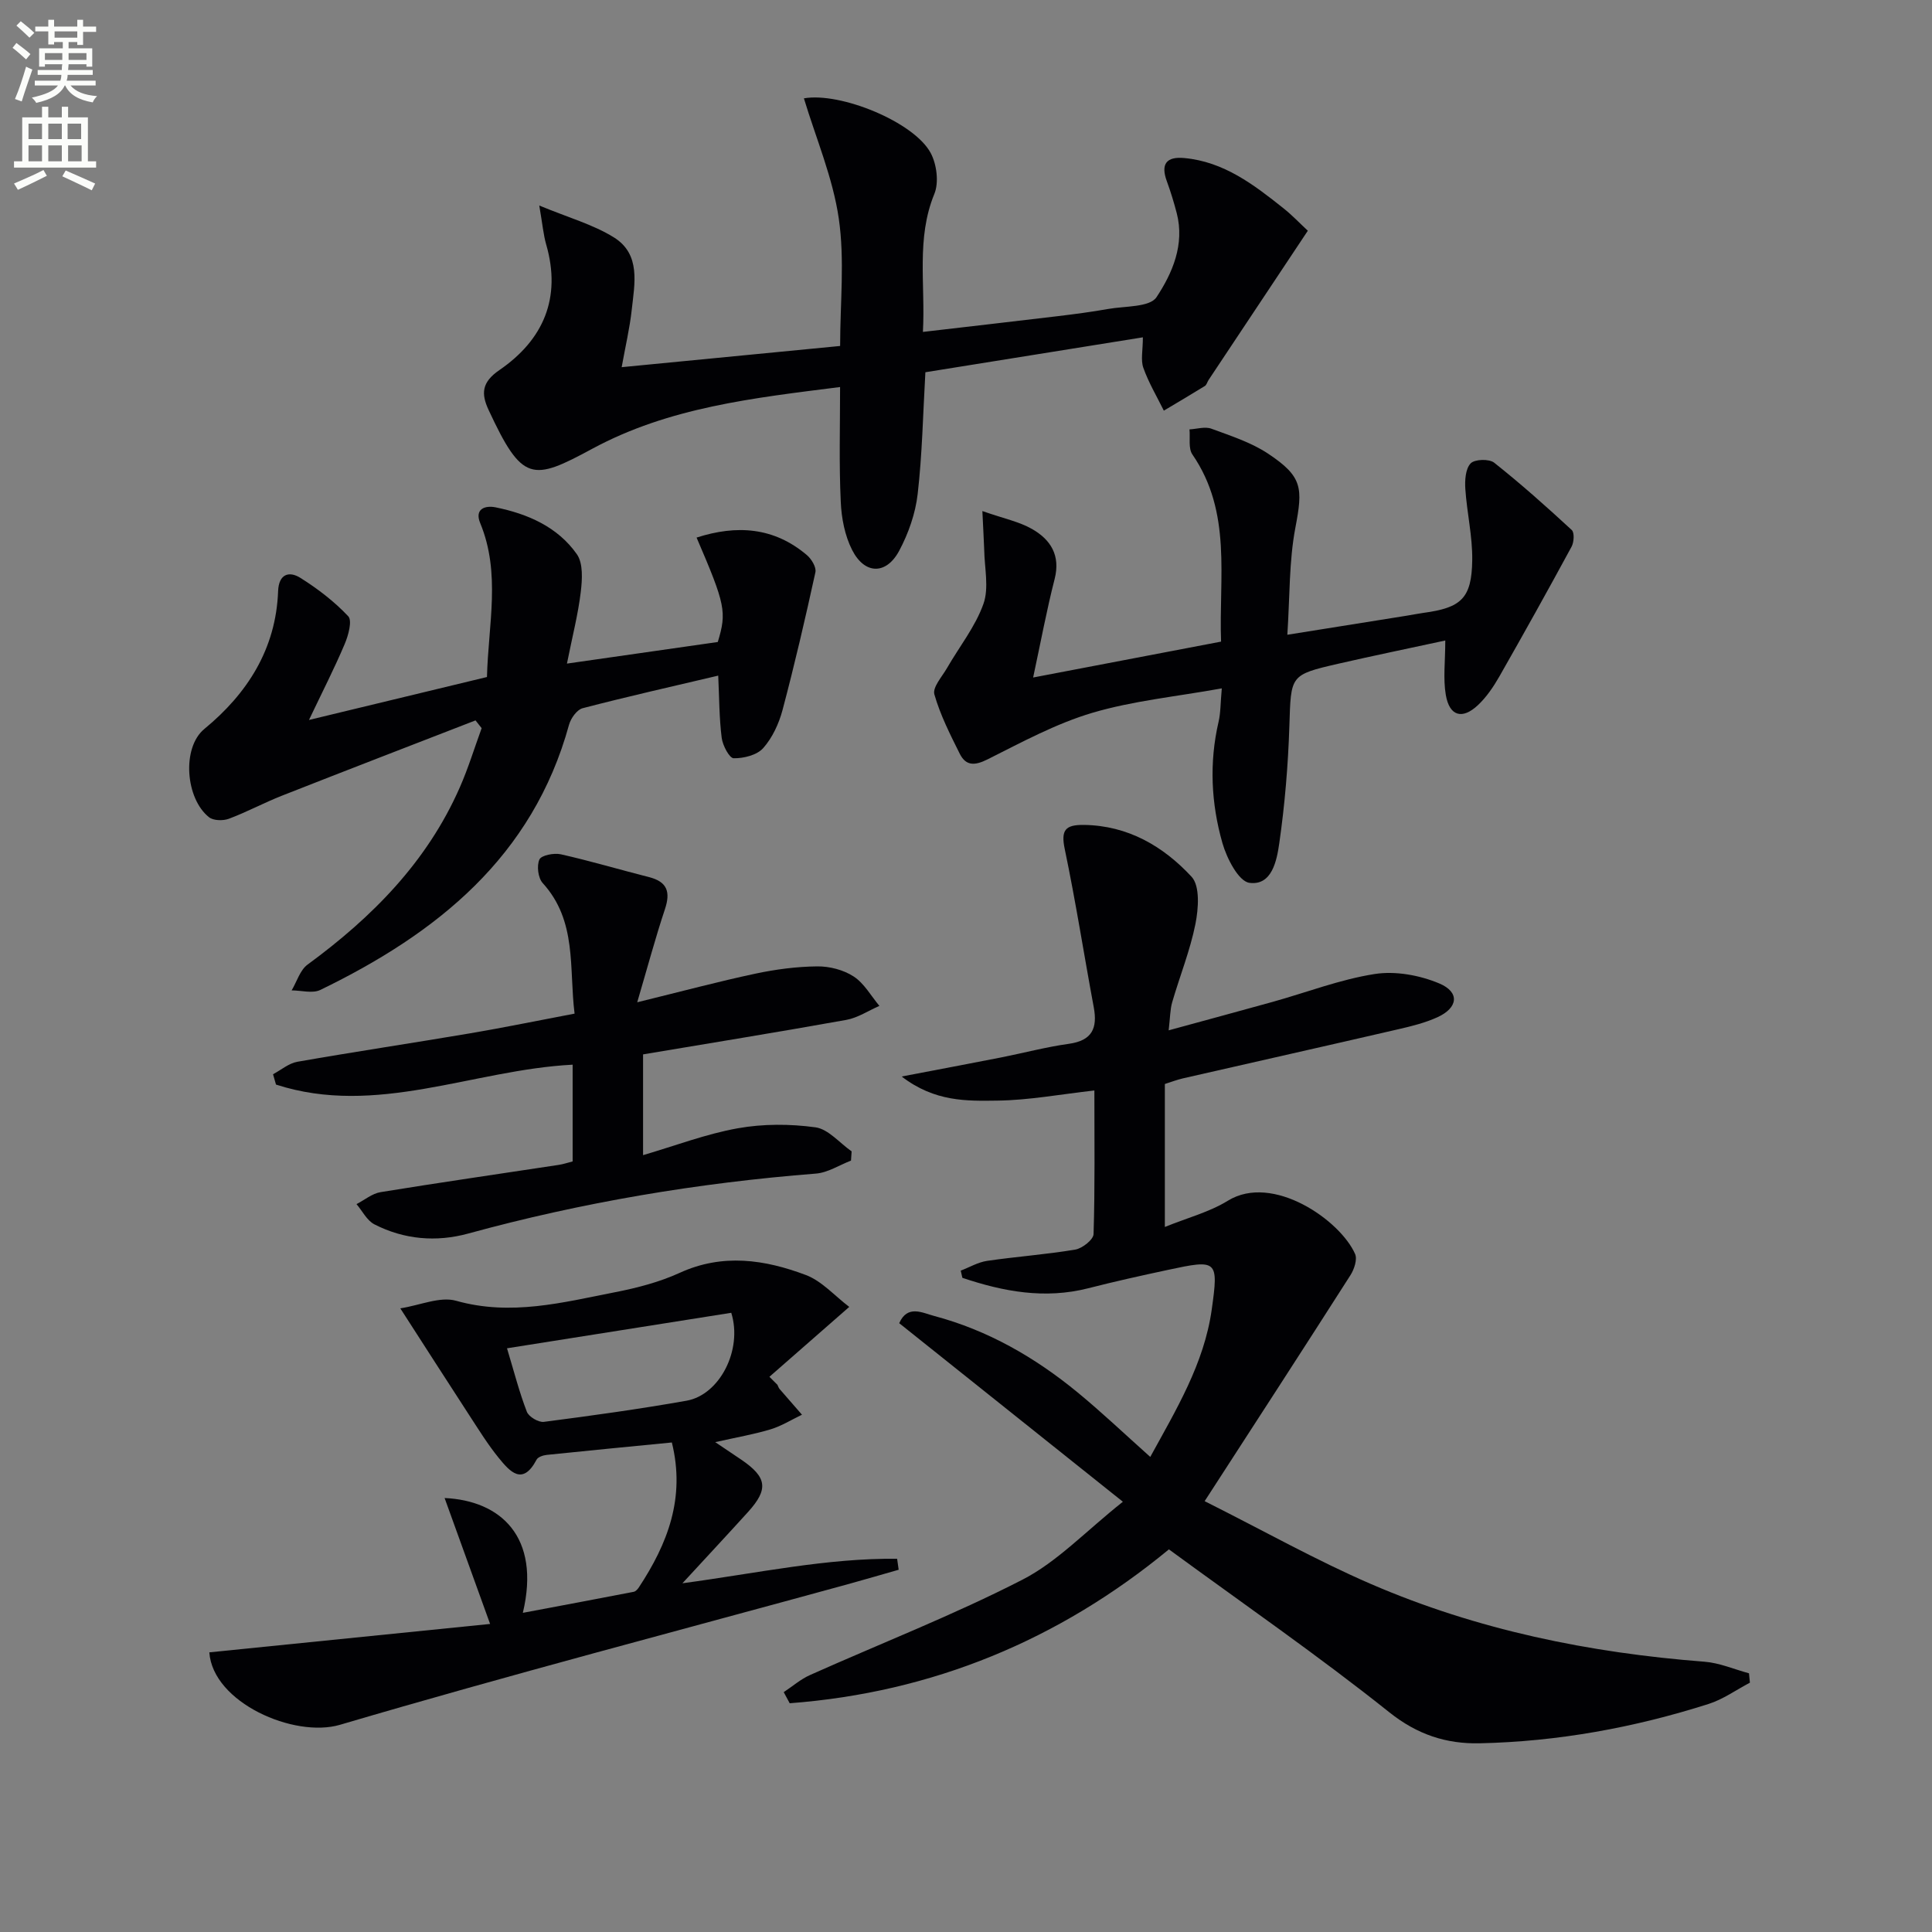
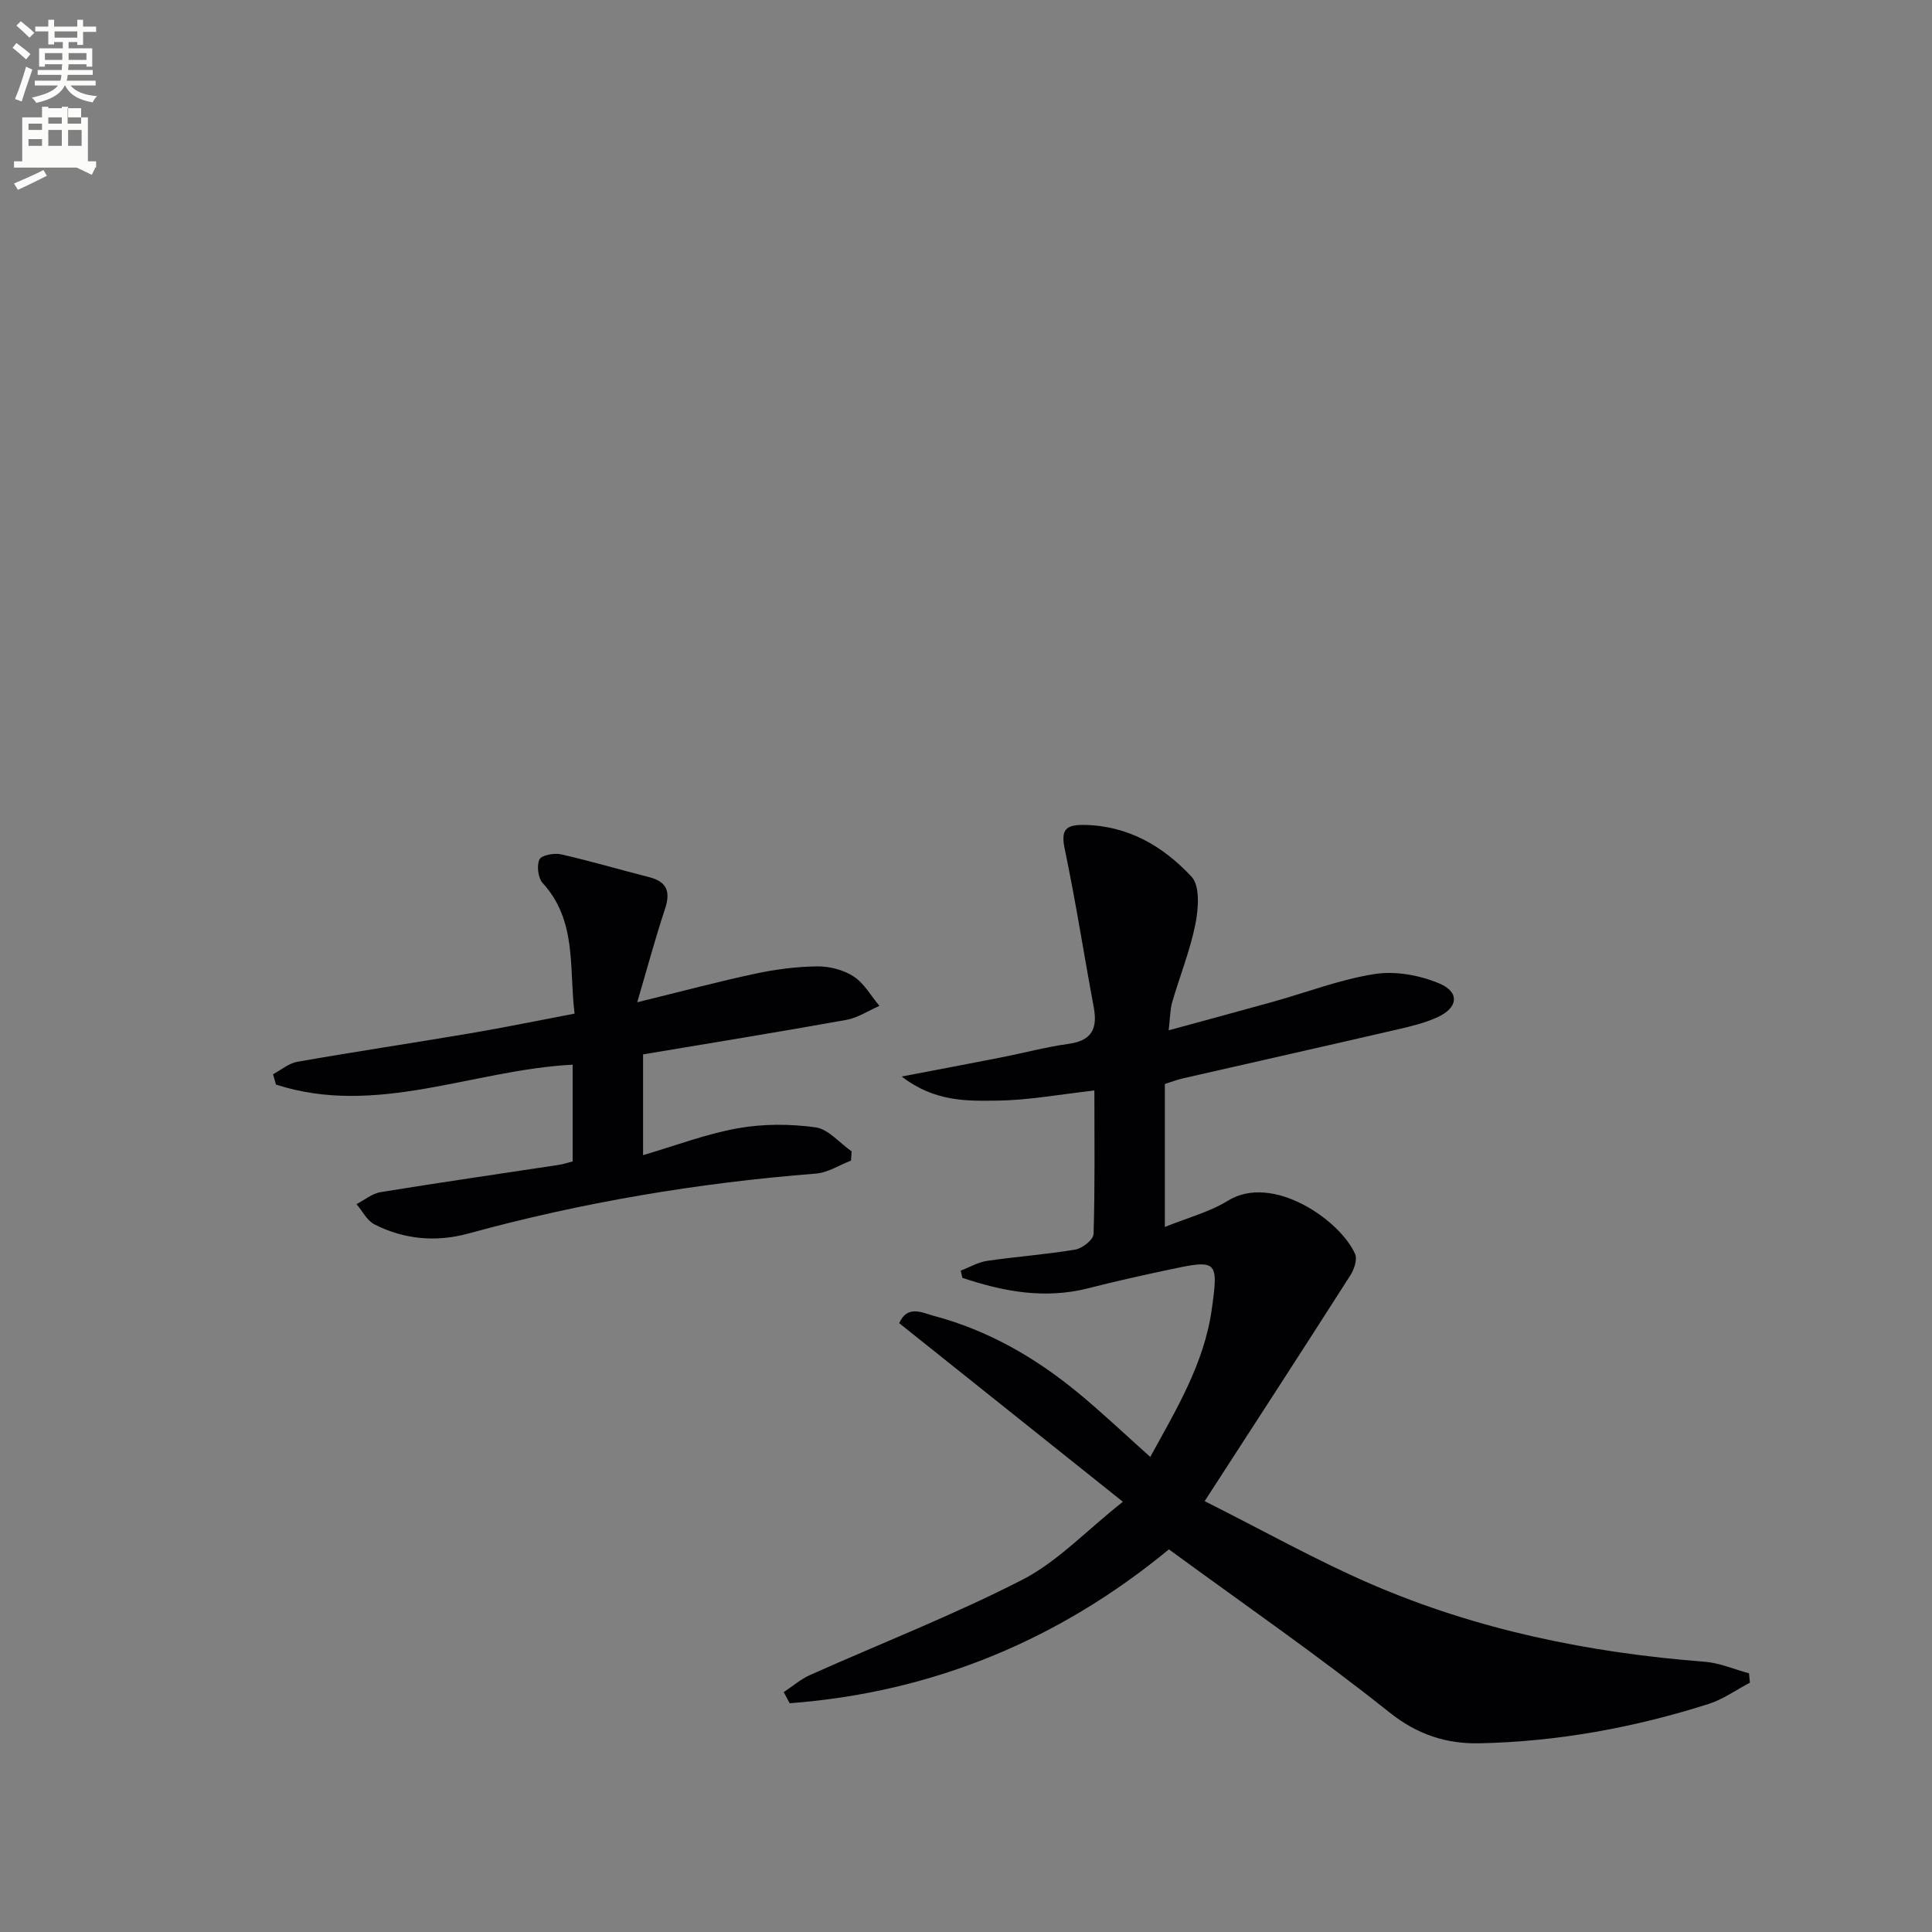
<svg xmlns="http://www.w3.org/2000/svg" enable-background="new 0 0 400 400" viewBox="0 0 400 400">
  <rect x="0" y="0" width="400" height="400" fill="#808080" stroke="none" />
  <path d="m2.6 9.9.8-1c.9.7 1.9 1.4 2.9 2.3l-.9 1.1c-1.1-1-2-1.8-2.8-2.4zm.5 10.6c.9-2.1 1.6-4.3 2.3-6.7.4.2.8.4 1.3.6-.7 2.1-1.5 4.3-2.2 6.6zm.3-15.2.9-.9c1 .8 2 1.6 2.8 2.4l-1 1c-.9-.9-1.8-1.7-2.7-2.5zm12.6-1.2h1.2v1.4h2.7v1.1h-2.7v2.7h-1.2v-.6h-1.8v1.3h4.9v3.8h-1.2v-.5h-3.7c0 .4-.1.9-.1 1.2h5.1v1h-5.2c0 .5-.1.9-.2 1.2h6v1h-5.2c1.1 1.3 2.9 2 5.5 2.2-.4.4-.7.8-.9 1.3-2.9-.5-4.8-1.6-5.7-3.5h-.1c-.8 1.7-2.7 2.9-5.9 3.6-.2-.4-.6-.8-.9-1.1 2.8-.6 4.6-1.4 5.4-2.5h-4.8v-1h5.3c.1-.3.2-.7.2-1.2h-4.9v-1h5c0-.4 0-.8.1-1.2h-3.6v.5h-1.2v-3.8h4.9v-1.3h-1.8v.5h-1.2v-2.7h-2.7v-1h2.7v-1.4h1.2v1.4h4.8zm-6.7 8.3h3.6c0-.4 0-.9 0-1.4h-3.6zm1.9-4.6h4.8v-1.3h-4.7v1.3zm6.7 3.2h-3.7v1.4h3.7z" fill="#fbfcfa" />
-   <path d="m8.7 22.1h1.3v2.2h2.8v-2.2h1.3v2.2h4.1v9.1h1.7v1.3h-17v-1.3h1.7v-9.1h4.1zm.3 13.1.7 1.2c-1.8.9-3.8 1.9-6 2.9-.2-.4-.5-.8-.8-1.3 2.3-1 4.4-1.9 6.1-2.8zm-3.1-6.4h2.8v-3.2h-2.8zm0 4.6h2.8v-3.3h-2.8zm4.1-4.6h2.8v-3.2h-2.8zm0 4.6h2.8v-3.3h-2.8zm3.6 1.9c2.1.9 4.1 1.8 6.1 2.7l-.7 1.4c-2.2-1.1-4.2-2-6.1-2.9zm3.2-9.7h-2.8v3.2h2.8zm-2.7 7.8h2.8v-3.3h-2.8z" fill="#fbfcfa" />
+   <path d="m8.7 22.1h1.3v2.2h2.8v-2.2h1.3v2.2h4.1v9.1h1.7v1.3h-17v-1.3h1.7v-9.1h4.1zm.3 13.1.7 1.2c-1.8.9-3.8 1.9-6 2.9-.2-.4-.5-.8-.8-1.3 2.3-1 4.4-1.9 6.1-2.8zm-3.1-6.4h2.8v-3.2h-2.8m0 4.6h2.8v-3.3h-2.8zm4.1-4.6h2.8v-3.2h-2.8zm0 4.6h2.8v-3.3h-2.8zm3.6 1.9c2.1.9 4.1 1.8 6.1 2.7l-.7 1.4c-2.2-1.1-4.2-2-6.1-2.9zm3.2-9.7h-2.8v3.2h2.8zm-2.7 7.8h2.8v-3.3h-2.8z" fill="#fbfcfa" />
  <g fill="#010104">
    <path d="m242.01 320.78c-22.75 18.77-48.97 29.63-78.51 31.86-.41-.77-.83-1.53-1.24-2.3 1.81-1.19 3.49-2.67 5.44-3.54 14.67-6.56 29.7-12.41 43.98-19.74 7.2-3.69 13.06-10 20.8-16.14-16.24-12.97-31.21-24.92-46.31-36.97 1.72-3.88 4.8-2.14 7.22-1.5 11.11 2.95 20.88 8.57 29.7 15.82 5 4.11 9.71 8.59 15.06 13.37 5.37-9.8 11.14-19.3 12.72-30.47 1.46-10.36 1.15-10.44-9.08-8.25-5.51 1.18-11.02 2.4-16.48 3.8-9.04 2.3-17.6.68-26.06-2.16-.11-.5-.23-.99-.34-1.49 1.81-.69 3.57-1.74 5.45-2.02 6.08-.89 12.23-1.32 18.28-2.34 1.45-.25 3.74-2.06 3.77-3.21.3-9.63.17-19.27.17-29.73-7.04.79-13.56 2.02-20.09 2.1-6.29.08-12.92.3-19.81-4.99 7.74-1.48 14.12-2.68 20.5-3.93 4.71-.93 9.38-2.18 14.12-2.84 4.8-.67 5.96-3.21 5.15-7.57-2.03-10.9-3.73-21.87-6-32.72-.84-3.98.11-5.08 3.98-5.03 9.13.13 16.43 4.44 22.27 10.73 1.78 1.92 1.43 6.62.8 9.79-1.1 5.49-3.24 10.78-4.81 16.19-.44 1.53-.42 3.2-.73 5.82 7.67-2.1 14.62-3.97 21.56-5.9 7.03-1.96 13.93-4.64 21.09-5.76 4.29-.67 9.29.24 13.35 1.94 4.33 1.81 3.94 5.06-.38 7.02-2.54 1.15-5.32 1.84-8.06 2.47-14.87 3.44-29.76 6.78-44.63 10.18-1.26.29-2.47.77-3.72 1.16v29.6c4.65-1.89 9.21-3.07 13.04-5.43 9.32-5.75 23.32 4.09 26.35 11.03.49 1.13-.19 3.17-.97 4.39-9.71 15.21-19.54 30.34-30.18 46.78 12.28 6.16 23.11 12.26 34.45 17.16 21.98 9.5 45.18 14.24 69.03 16.08 3.12.24 6.15 1.57 9.22 2.4.06.65.13 1.3.19 1.94-2.84 1.49-5.53 3.44-8.54 4.4-15.41 4.91-31.23 7.8-47.42 8.15-6.86.15-12.87-1.77-18.7-6.42-14.69-11.72-30.17-22.41-45.63-33.73z" />
-     <path d="m173.93 80.13c-18 2.28-35.41 4.19-51.32 12.79-12.43 6.72-14.48 6.95-21.45-8.04-1.57-3.37-1.45-5.73 2.22-8.25 9.11-6.25 12.9-14.92 9.7-26.02-.57-1.99-.75-4.1-1.43-8.06 6.04 2.51 11.14 3.92 15.45 6.6 5.63 3.51 4.28 9.6 3.69 15.03-.41 3.75-1.29 7.45-2.08 11.84 15.23-1.48 29.88-2.9 45.23-4.39 0-8.9.97-17.81-.28-26.39-1.23-8.46-4.72-16.6-7.22-24.88 7.58-1.33 22.82 4.9 26.25 11.32 1.25 2.34 1.73 6.09.76 8.46-3.79 9.24-1.84 18.68-2.37 28.58 9.66-1.13 18.83-2.17 27.99-3.27 3.46-.42 6.92-.87 10.35-1.48 3.47-.62 8.62-.33 10.02-2.44 3.29-4.97 5.87-10.9 4.19-17.4-.58-2.23-1.26-4.45-2.05-6.61-1.31-3.56-.09-5.14 3.6-4.8 8.22.75 14.43 5.53 20.56 10.41 1.8 1.43 3.39 3.12 5.03 4.64-6.99 10.51-13.76 20.69-20.54 30.89-.28.42-.41 1.03-.78 1.26-2.81 1.74-5.66 3.41-8.49 5.1-1.45-2.94-3.15-5.79-4.24-8.86-.58-1.61-.1-3.6-.1-6.32-15.29 2.45-30.21 4.85-45.03 7.23-.5 8.71-.65 17.02-1.6 25.24-.46 4-1.9 8.11-3.8 11.68-2.68 5.05-7.16 5-9.76-.11-1.52-2.98-2.22-6.62-2.36-10.01-.37-7.79-.14-15.59-.14-23.74z" />
-     <path d="m43.34 342.1c19.62-1.99 39.04-3.95 58.13-5.88-3.29-9.1-6.27-17.36-9.42-26.07 11.52.52 19.96 7.96 16.2 23.77 7.87-1.48 15.41-2.89 22.94-4.35.42-.08.84-.55 1.1-.95 5.92-9 9.65-18.49 6.81-29.97-8.8.86-17.35 1.68-25.9 2.57-.75.08-1.82.43-2.11.99-2.9 5.51-5.54 2.44-7.82-.35-2.3-2.82-4.22-5.96-6.22-9.02-4.5-6.91-8.94-13.85-14.17-21.96 4.11-.64 8.22-2.51 11.55-1.57 11.34 3.2 22.1.35 32.96-1.78 4.54-.89 9.15-2.09 13.33-4 8.9-4.07 17.61-2.76 26.13.45 3.29 1.24 5.9 4.26 8.98 6.6-6.14 5.38-11.34 9.92-16.53 14.47l1.66 1.66c.14.29.24.62.44.86 1.54 1.79 3.09 3.55 4.64 5.33-2.15 1.03-4.22 2.33-6.47 3.02-3.44 1.04-7.01 1.65-11.49 2.66 2.25 1.51 3.84 2.57 5.41 3.64 5.31 3.62 5.66 6.09 1.41 10.79-4.22 4.66-8.51 9.25-13.61 14.79 15.65-2.11 29.94-5.24 44.45-5.07.11.76.21 1.51.32 2.27-3.56 1.01-7.11 2.06-10.68 3.04-35.02 9.6-70.16 18.79-104.99 29.06-9.5 2.79-26.34-4.6-27.05-15zm61.63-62.95c1.51 5.01 2.57 9.17 4.11 13.14.4 1.04 2.42 2.24 3.53 2.09 9.87-1.28 19.74-2.64 29.54-4.38 6.83-1.21 11.65-10.5 9.25-18.2-15.23 2.42-30.57 4.84-46.43 7.35z" />
-     <path d="m117.38 137.39c11.45-1.64 21.41-3.06 31.23-4.47 1.89-6.23 1.58-7.73-4.39-21.62 8.29-2.67 16-2.17 22.83 3.62.96.81 2 2.53 1.77 3.57-2.09 9.55-4.3 19.08-6.81 28.53-.75 2.81-2.1 5.73-4 7.87-1.29 1.45-4.03 2.13-6.11 2.1-.88-.01-2.28-2.65-2.48-4.22-.52-4.09-.5-8.25-.72-12.89-9.5 2.24-18.83 4.34-28.08 6.75-1.18.31-2.45 2.1-2.81 3.43-7.53 27.36-27.34 43.18-51.48 54.89-1.62.79-3.95.1-5.95.1 1.08-1.81 1.74-4.21 3.31-5.35 13.36-9.79 24.72-21.25 31.49-36.64 1.76-3.99 3.04-8.19 4.54-12.3-.42-.54-.84-1.07-1.27-1.61-13.38 5.19-26.77 10.35-40.13 15.61-3.7 1.46-7.23 3.37-10.95 4.76-1.19.44-3.18.4-4.09-.32-4.88-3.84-5.68-14.41-.97-18.28 8.91-7.33 14.83-16.56 15.27-28.54.13-3.48 2.21-4.24 4.61-2.74 3.58 2.25 7.03 4.89 9.91 7.95.86.92.02 3.98-.74 5.76-2.1 4.97-4.57 9.79-7.39 15.71 13.14-3.17 24.97-6.02 36.85-8.89.28-10.89 2.9-21.49-1.4-31.87-1.22-2.95 1.03-3.7 3.19-3.26 6.65 1.35 12.84 4.04 16.82 9.7 1.33 1.89 1.12 5.24.81 7.83-.54 4.55-1.7 9.02-2.86 14.82z" />
-     <path d="m203.39 105.81c4.46 1.56 7.61 2.19 10.26 3.7 3.85 2.19 5.96 5.45 4.7 10.37-1.63 6.36-2.83 12.83-4.45 20.39 13.47-2.57 25.9-4.95 38.91-7.43-.49-13.3 2.32-26.74-5.94-38.75-.87-1.27-.43-3.44-.6-5.19 1.52-.08 3.22-.63 4.54-.14 4.02 1.48 8.24 2.84 11.76 5.18 7.15 4.76 7.19 7.09 5.62 15.34-1.32 6.93-1.13 14.15-1.66 22.14 8.82-1.41 16.75-2.67 24.67-3.94 1.14-.18 2.28-.42 3.43-.58 7.92-1.06 10.07-3.01 10.18-10.92.07-4.91-1.1-9.82-1.43-14.75-.12-1.79.03-4.16 1.1-5.29.83-.88 3.84-.97 4.88-.14 5.55 4.4 10.84 9.12 16.05 13.93.59.54.47 2.52-.03 3.45-4.89 9.02-9.88 17.98-14.96 26.89-1.22 2.13-2.66 4.26-4.44 5.93-3.24 3.04-5.89 2.27-6.64-2.12-.58-3.38-.11-6.94-.11-11.27-7.77 1.68-14.97 3.16-22.12 4.8-10.09 2.32-9.82 2.38-10.16 12.92-.26 8.11-.94 16.24-2.09 24.26-.51 3.55-1.51 8.82-6.18 8.19-2.24-.3-4.69-5.07-5.59-8.23-2.34-8.2-2.76-16.65-.8-25.1.44-1.88.39-3.88.67-6.93-9.4 1.7-18.35 2.56-26.8 5.06-7.52 2.23-14.6 6.08-21.68 9.63-2.66 1.33-4.49 1.41-5.78-1.17-1.99-3.99-4.04-8.03-5.25-12.28-.41-1.45 1.58-3.65 2.61-5.43 2.55-4.43 5.87-8.57 7.55-13.3 1.18-3.33.22-7.43.16-11.19-.07-2.18-.22-4.36-.38-8.03z" />
    <path d="m133.14 218.3v20.86c6.73-1.97 13.05-4.39 19.6-5.56 5.23-.94 10.82-.92 16.09-.2 2.67.37 5 3.24 7.49 4.98-.04.64-.09 1.27-.13 1.91-2.42.93-4.8 2.5-7.28 2.69-24.39 1.92-48.39 5.95-72 12.42-6.58 1.8-13.24 1.24-19.39-1.91-1.55-.79-2.49-2.76-3.71-4.19 1.66-.85 3.24-2.2 4.99-2.48 12.27-2 24.57-3.77 36.86-5.64.95-.14 1.87-.46 2.9-.72 0-6.85 0-13.45 0-20.03-20.67 1.07-40.64 10.85-61.42 4.12-.2-.71-.41-1.43-.61-2.14 1.67-.89 3.26-2.27 5.03-2.58 11.92-2.09 23.89-3.88 35.82-5.9 7.01-1.19 13.98-2.63 21.58-4.07-1.18-9.44.57-19.15-6.6-27.03-.96-1.06-1.27-3.57-.68-4.88.39-.88 3.02-1.39 4.42-1.08 6.14 1.38 12.18 3.18 18.28 4.73 3.8.96 4.47 3.1 3.28 6.66-1.96 5.89-3.57 11.9-5.73 19.25 9.23-2.26 16.82-4.3 24.49-5.93 4.19-.89 8.52-1.46 12.79-1.5 2.53-.03 5.43.72 7.53 2.09 2.18 1.42 3.59 4.01 5.33 6.09-2.28.99-4.48 2.47-6.86 2.9-13.88 2.49-27.78 4.74-42.07 7.14z" />
  </g>
</svg>